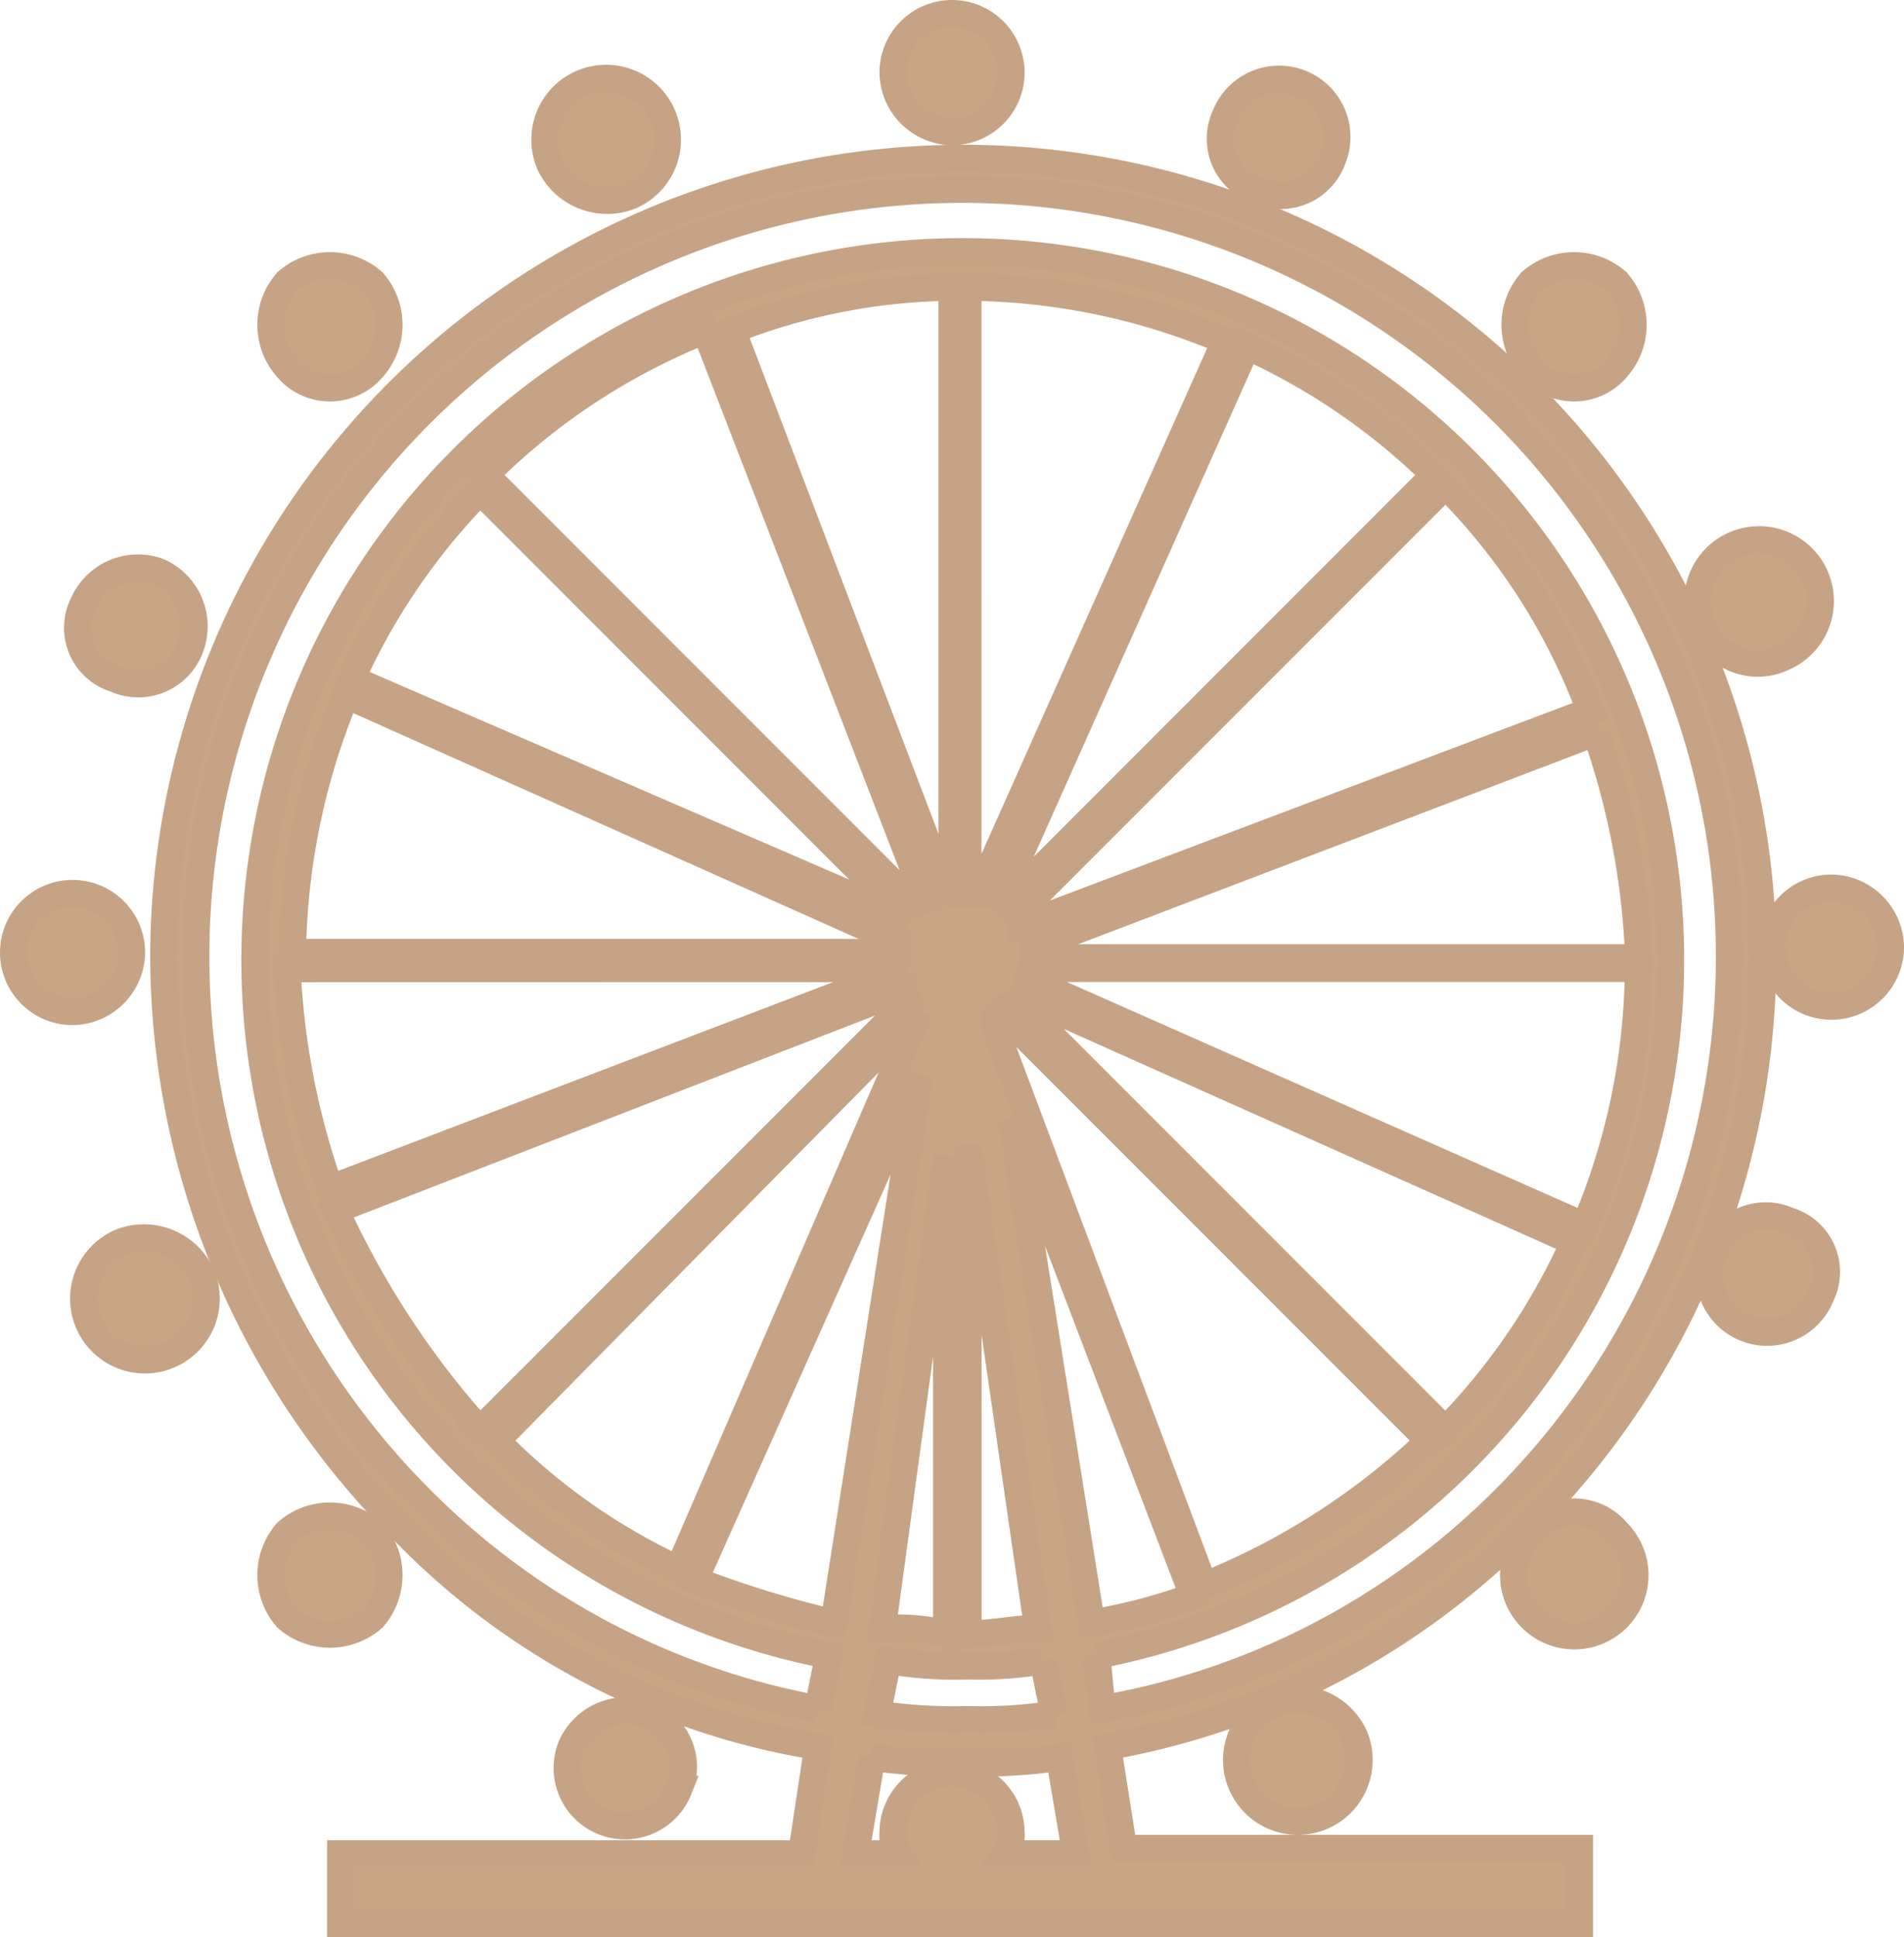
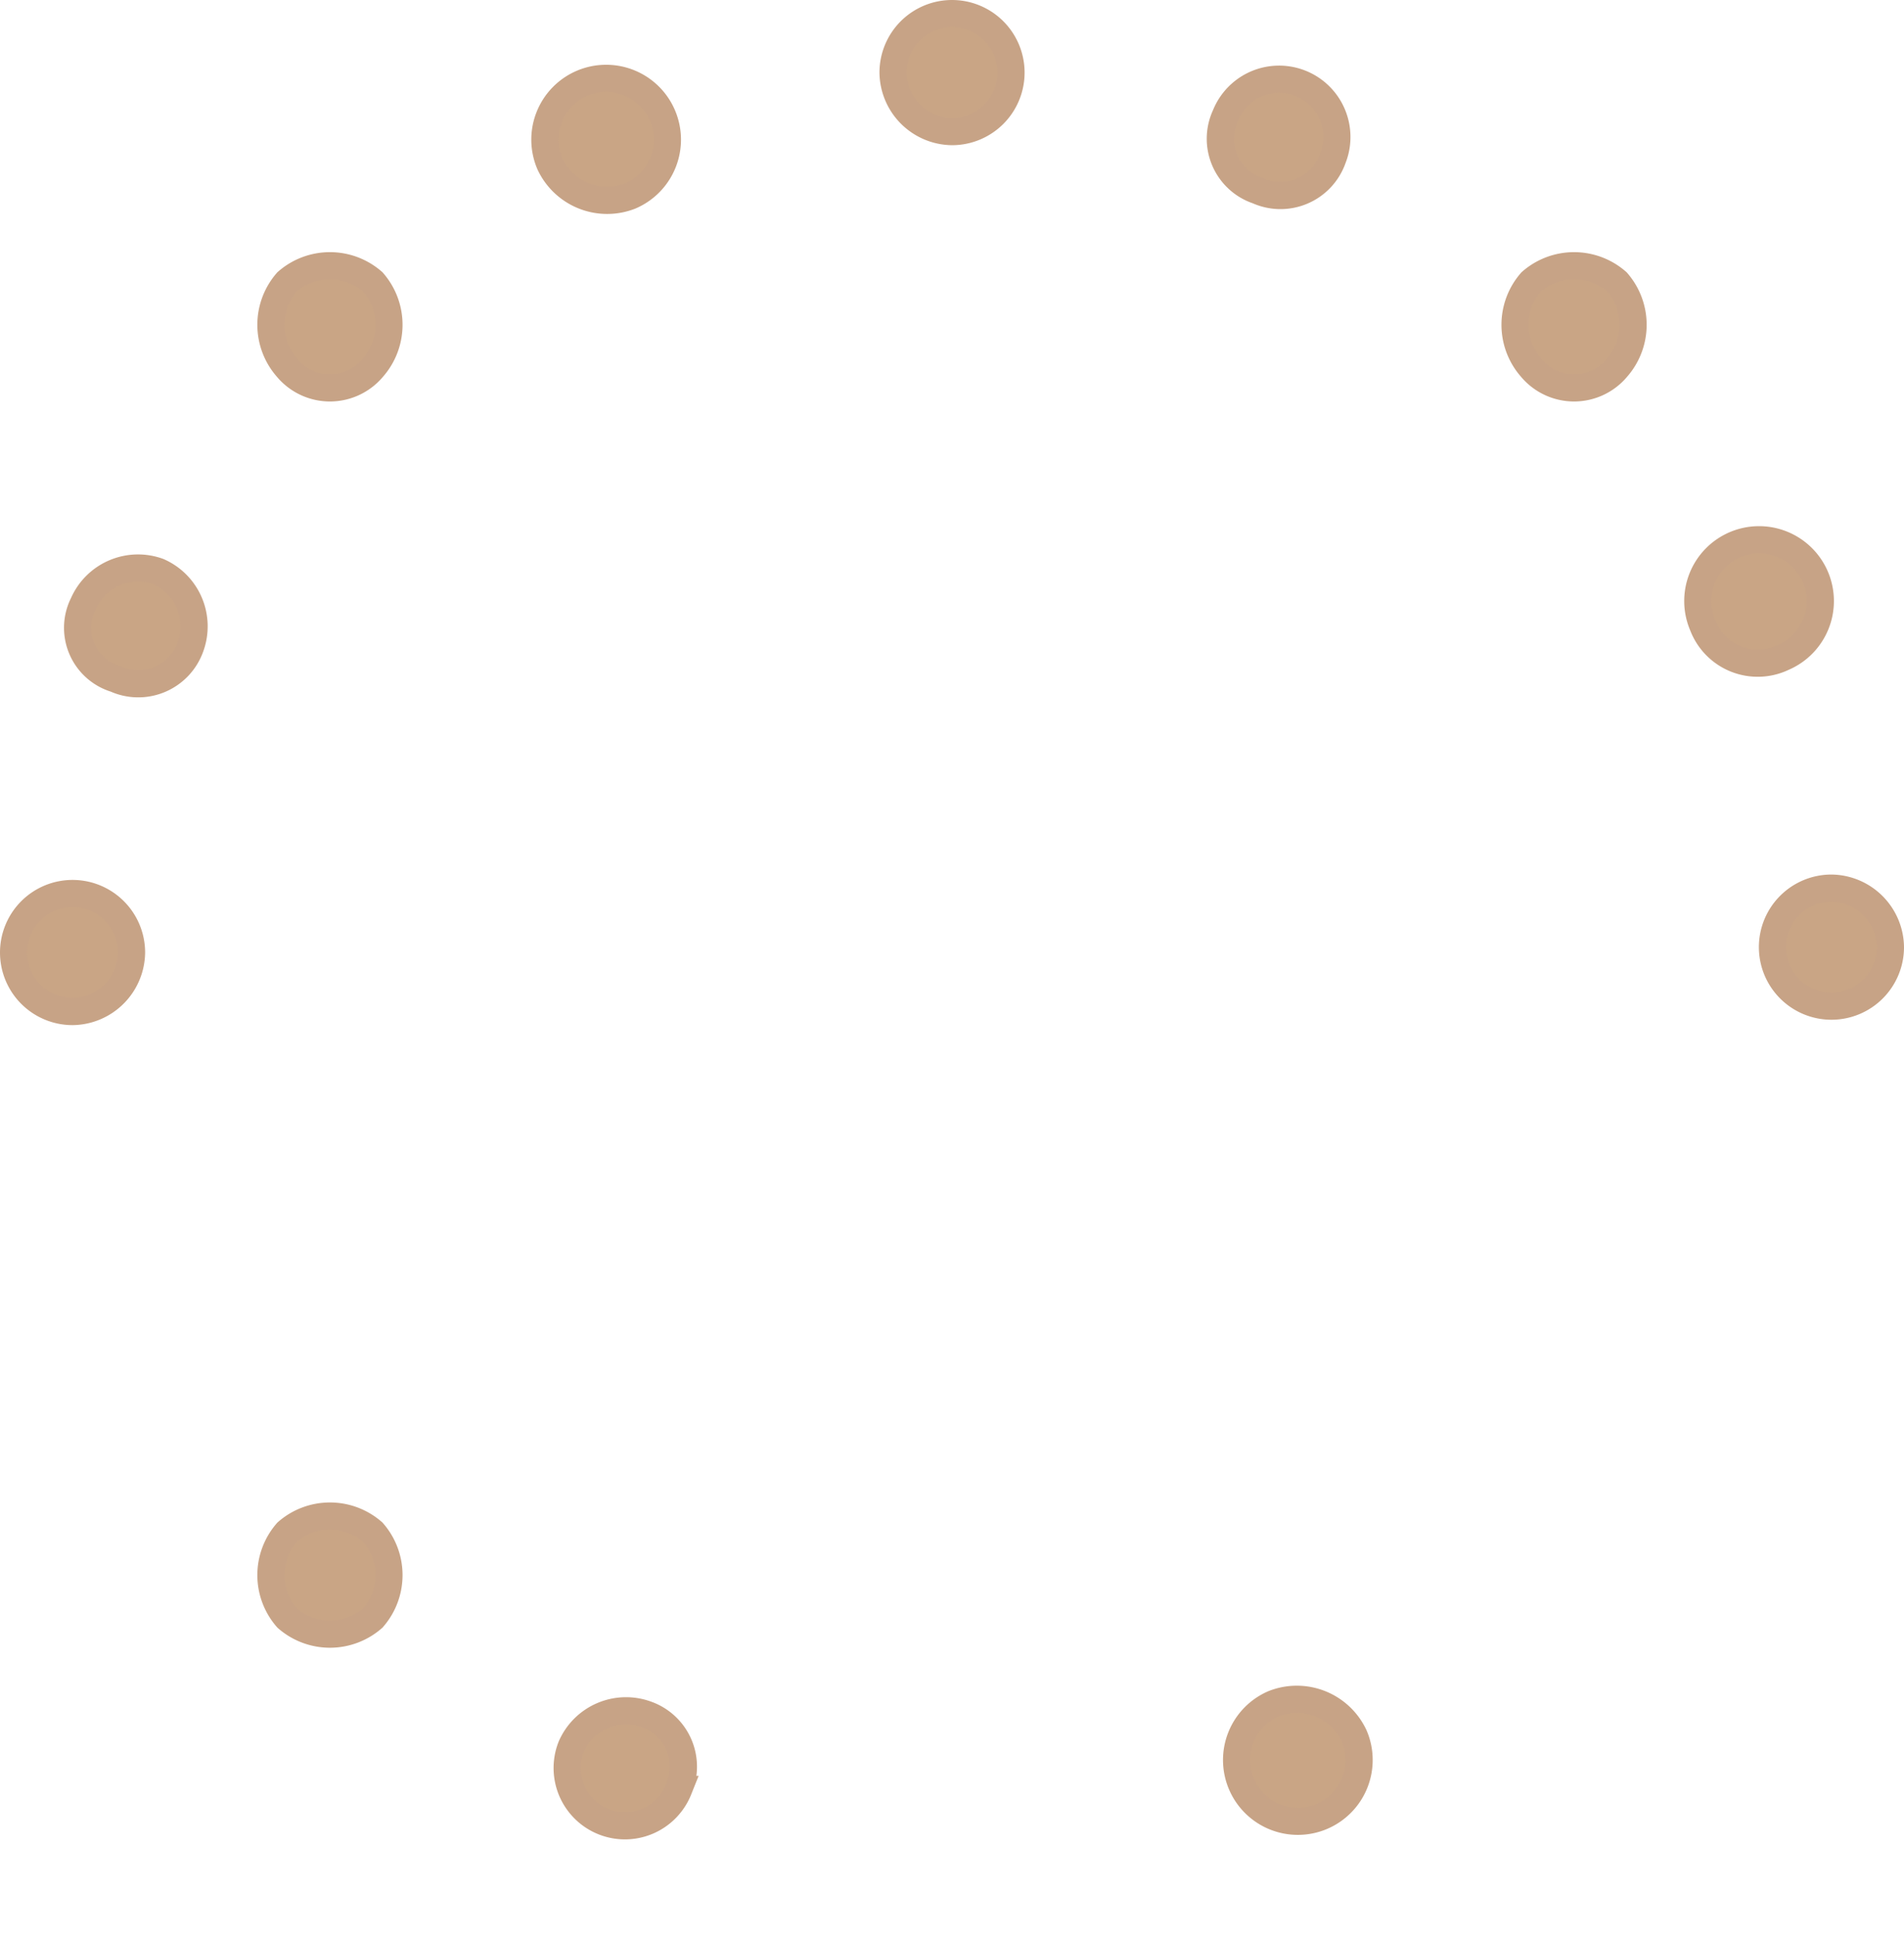
<svg xmlns="http://www.w3.org/2000/svg" width="35.057" height="35.649" viewBox="0 0 35.057 35.649">
  <g id="AIN_DUBAI" data-name="AIN DUBAI" transform="translate(-2.25 -1.95)">
    <path id="Path_98014" data-name="Path 98014" d="M13.98,5.572A1.128,1.128,0,1,0,12.5,4.98,1.164,1.164,0,0,0,13.98,5.572Z" transform="translate(-0.126 -0.015)" fill="#c9a585" stroke="#c7a386" stroke-width="0.5" />
    <path id="Path_98015" data-name="Path 98015" d="M4.672,19.686a1.086,1.086,0,1,0-1.086,1.086A1.1,1.1,0,0,0,4.672,19.686Z" transform="translate(0 -0.207)" fill="#c9a585" stroke="#c7a386" stroke-width="0.5" />
    <path id="Path_98016" data-name="Path 98016" d="M9.176,8.776a1.2,1.2,0,0,0,0-1.58,1.2,1.2,0,0,0-1.58,0,1.2,1.2,0,0,0,0,1.58A1.026,1.026,0,0,0,9.176,8.776Z" transform="translate(-0.061 -0.059)" fill="#c9a585" stroke="#c7a386" stroke-width="0.5" />
    <path id="Path_98017" data-name="Path 98017" d="M19.986,4.372A1.086,1.086,0,1,0,18.9,3.286,1.1,1.1,0,0,0,19.986,4.372Z" transform="translate(-0.207)" fill="#c9a585" stroke="#c7a386" stroke-width="0.5" />
    <path id="Path_98018" data-name="Path 98018" d="M25.691,5.474a1.02,1.02,0,0,0,1.382-.592,1.063,1.063,0,0,0-1.975-.79A1.007,1.007,0,0,0,25.691,5.474Z" transform="translate(-0.284 -0.016)" fill="#c9a585" stroke="#c7a386" stroke-width="0.5" />
    <path id="Path_98019" data-name="Path 98019" d="M35.48,14.172A1.128,1.128,0,1,0,34,13.58,1.082,1.082,0,0,0,35.48,14.172Z" transform="translate(-0.398 -0.124)" fill="#c9a585" stroke="#c7a386" stroke-width="0.5" />
    <path id="Path_98020" data-name="Path 98020" d="M32.376,8.776a1.2,1.2,0,0,0,0-1.58,1.2,1.2,0,0,0-1.58,0,1.2,1.2,0,0,0,0,1.58A1.026,1.026,0,0,0,32.376,8.776Z" transform="translate(-0.354 -0.059)" fill="#c9a585" stroke="#c7a386" stroke-width="0.5" />
    <path id="Path_98021" data-name="Path 98021" d="M4.391,14.574a1.02,1.02,0,0,0,1.382-.592A1.1,1.1,0,0,0,5.181,12.6a1.1,1.1,0,0,0-1.382.592A.982.982,0,0,0,4.391,14.574Z" transform="translate(-0.015 -0.131)" fill="#c9a585" stroke="#c7a386" stroke-width="0.5" />
    <path id="Path_98022" data-name="Path 98022" d="M14.874,35.281a1.02,1.02,0,0,0-.592-1.382,1.1,1.1,0,0,0-1.382.592,1.063,1.063,0,0,0,1.975.79Z" transform="translate(-0.131 -0.4)" fill="#c9a585" stroke="#c7a386" stroke-width="0.5" />
-     <path id="Path_98023" data-name="Path 98023" d="M30.8,30.5a1.117,1.117,0,1,0,1.58,0A1.026,1.026,0,0,0,30.8,30.5Z" transform="translate(-0.354 -0.353)" fill="#c9a585" stroke="#c7a386" stroke-width="0.5" />
    <path id="Path_98024" data-name="Path 98024" d="M25.991,33.7a1.128,1.128,0,1,0,1.481.592A1.164,1.164,0,0,0,25.991,33.7Z" transform="translate(-0.289 -0.398)" fill="#c9a585" stroke="#c7a386" stroke-width="0.5" />
-     <path id="Path_98025" data-name="Path 98025" d="M22.677,34.126a14.266,14.266,0,0,0,7.7-4.048A14.72,14.72,0,1,0,5.3,19.611,14.97,14.97,0,0,0,9.644,30.077a13.642,13.642,0,0,0,7.7,4.048l-.3,1.975H8.558v1.284H31.366V36H22.974ZM21,20.4l.1-.1,10.17,4.542A11.958,11.958,0,0,1,28.9,28.3Zm7.6,8.1a13,13,0,0,1-4.147,2.666L20.6,20.9v-.2l.1-.1ZM21.2,20.006c0-.1,0-.1.1-.2H32.452a12.311,12.311,0,0,1-.987,4.739Zm.1-.494v-.1l10.367-3.949a14.053,14.053,0,0,1,.79,4.147H21.3Zm-.2-.494c0-.1-.1-.1-.1-.2l7.9-7.9a11.513,11.513,0,0,1,2.666,4.147Zm-.3-.395-.1-.1,4.542-10.17a11.958,11.958,0,0,1,3.456,2.37Zm-.494-.2h-.2V7.27a12.311,12.311,0,0,1,4.739.987Zm1.086,13.527c-.395,0-.79.1-1.284.1V23.067Zm.1.592.2.987a8.493,8.493,0,0,1-1.58.1,9.58,9.58,0,0,1-1.678-.1l.2-.987a7.473,7.473,0,0,0,1.481.1A7,7,0,0,0,21.493,32.546Zm-2.962-.592,1.185-8.689v8.787A4.069,4.069,0,0,0,18.53,31.953Zm1.284-13.527h-.1L15.766,8.06a11.358,11.358,0,0,1,4.048-.79Zm-.494.1c-.1,0-.1.1-.2.1l-7.9-7.9A12.029,12.029,0,0,1,15.272,8.06Zm-.3.395h0L8.756,14.477a11.958,11.958,0,0,1,2.37-3.456Zm-.2.395v.2H7.67a12.71,12.71,0,0,1,.987-4.739Zm-.1.494v.1L8.361,23.857a14.024,14.024,0,0,1-.79-4.048Zm.2.395c0,.1.1.1.1.2l-7.9,7.9A15.985,15.985,0,0,1,8.46,24.252Zm.3.395h0L14.779,30.867a11.5,11.5,0,0,1-3.357-2.37Zm0,1.185-1.58,10.071a19.5,19.5,0,0,1-2.567-.79ZM20.8,36.1a.594.594,0,0,0,.1-.395,1.086,1.086,0,0,0-2.172,0,.594.594,0,0,0,.1.395h-.79l.3-1.777a10.731,10.731,0,0,0,1.777.1,9.579,9.579,0,0,0,1.678-.1l.3,1.777Zm.1-13.527,3.357,8.787a10.414,10.414,0,0,1-1.876.494Zm1.58,9.873a13.033,13.033,0,1,0-4.937,0l-.2.987a13.861,13.861,0,0,1-7.306-3.851,14.119,14.119,0,1,1,19.944,0,13.818,13.818,0,0,1-7.405,3.851Z" transform="translate(-0.035 -0.034)" fill="#c9a585" stroke="#c7a386" stroke-width="0.5" />
-     <path id="Path_98026" data-name="Path 98026" d="M35.581,24.7a1.02,1.02,0,0,0-1.382.592,1.063,1.063,0,1,0,1.975.79A.982.982,0,0,0,35.581,24.7Z" transform="translate(-0.4 -0.284)" fill="#c9a585" stroke="#c7a386" stroke-width="0.5" />
    <path id="Path_98027" data-name="Path 98027" d="M9.176,30.5a1.2,1.2,0,0,0-1.58,0,1.2,1.2,0,0,0,0,1.58,1.2,1.2,0,0,0,1.58,0A1.2,1.2,0,0,0,9.176,30.5Z" transform="translate(-0.061 -0.354)" fill="#c9a585" stroke="#c7a386" stroke-width="0.5" />
-     <path id="Path_98028" data-name="Path 98028" d="M4.491,25.1a1.128,1.128,0,1,0,1.481.592A1.164,1.164,0,0,0,4.491,25.1Z" transform="translate(-0.017 -0.289)" fill="#c9a585" stroke="#c7a386" stroke-width="0.5" />
    <path id="Path_98029" data-name="Path 98029" d="M36.386,18.5a1.086,1.086,0,1,0,1.086,1.086A1.1,1.1,0,0,0,36.386,18.5Z" transform="translate(-0.415 -0.206)" fill="#c9a585" stroke="#c7a386" stroke-width="0.5" />
  </g>
</svg>